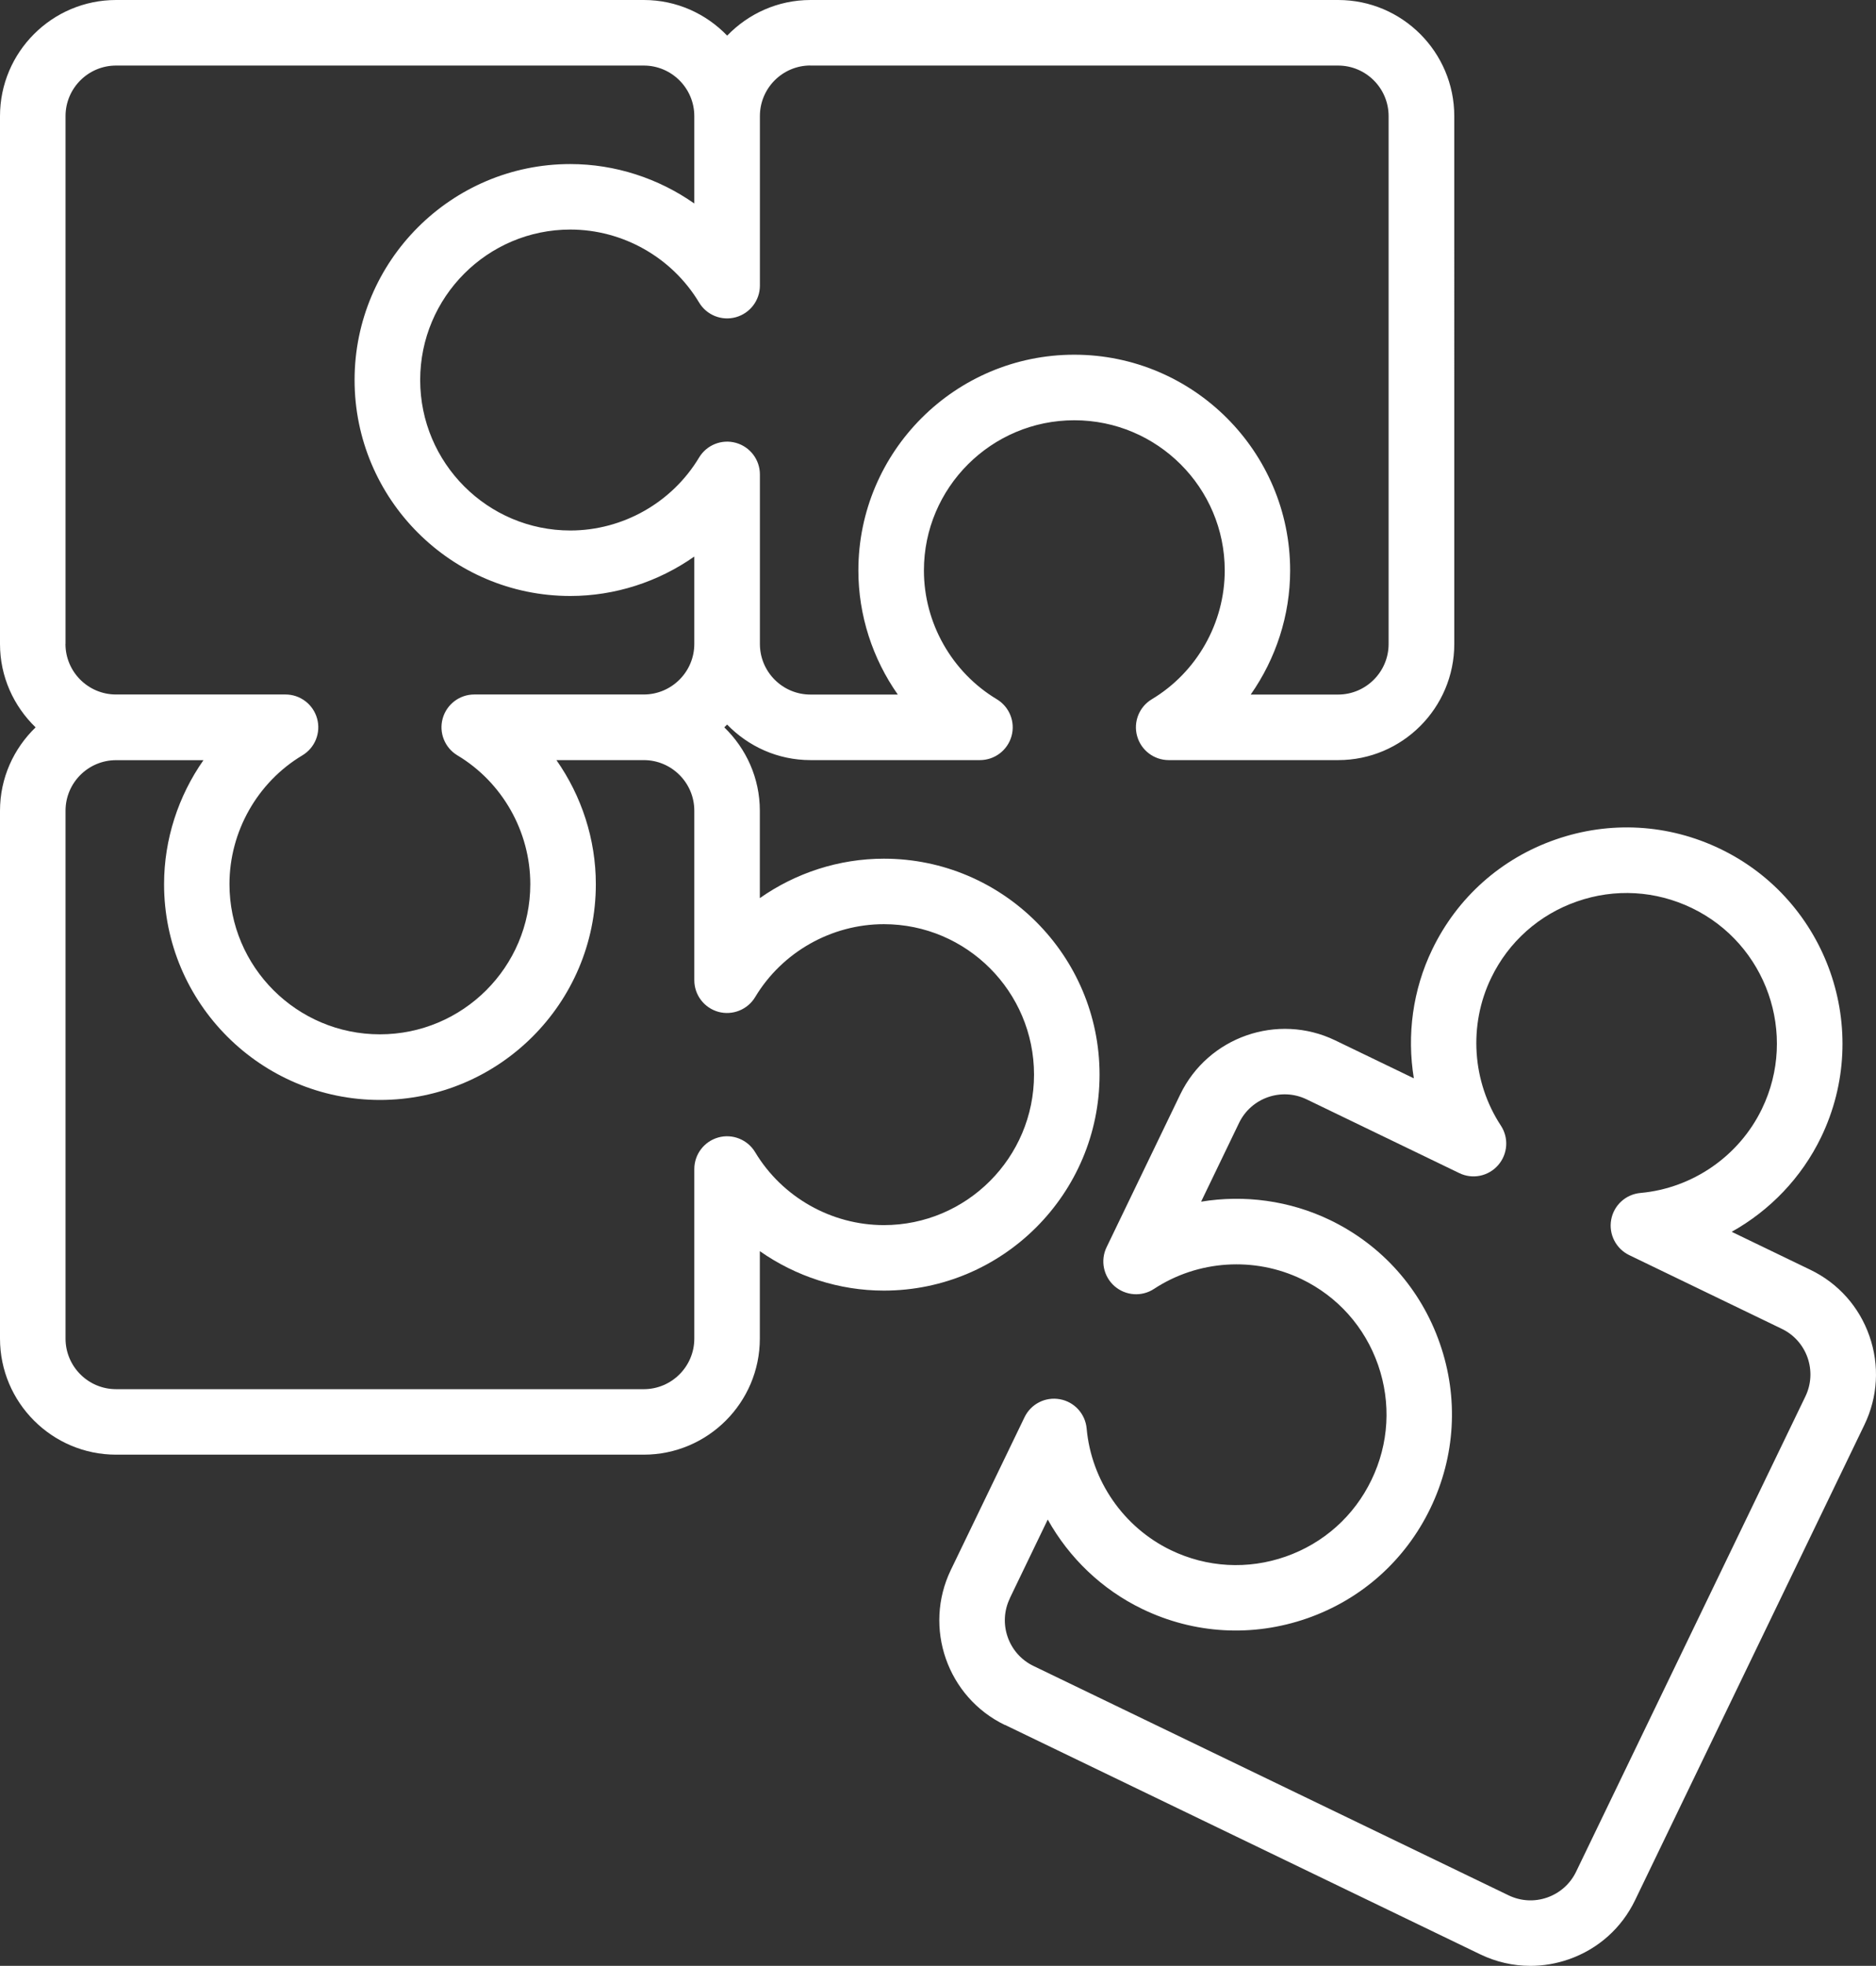
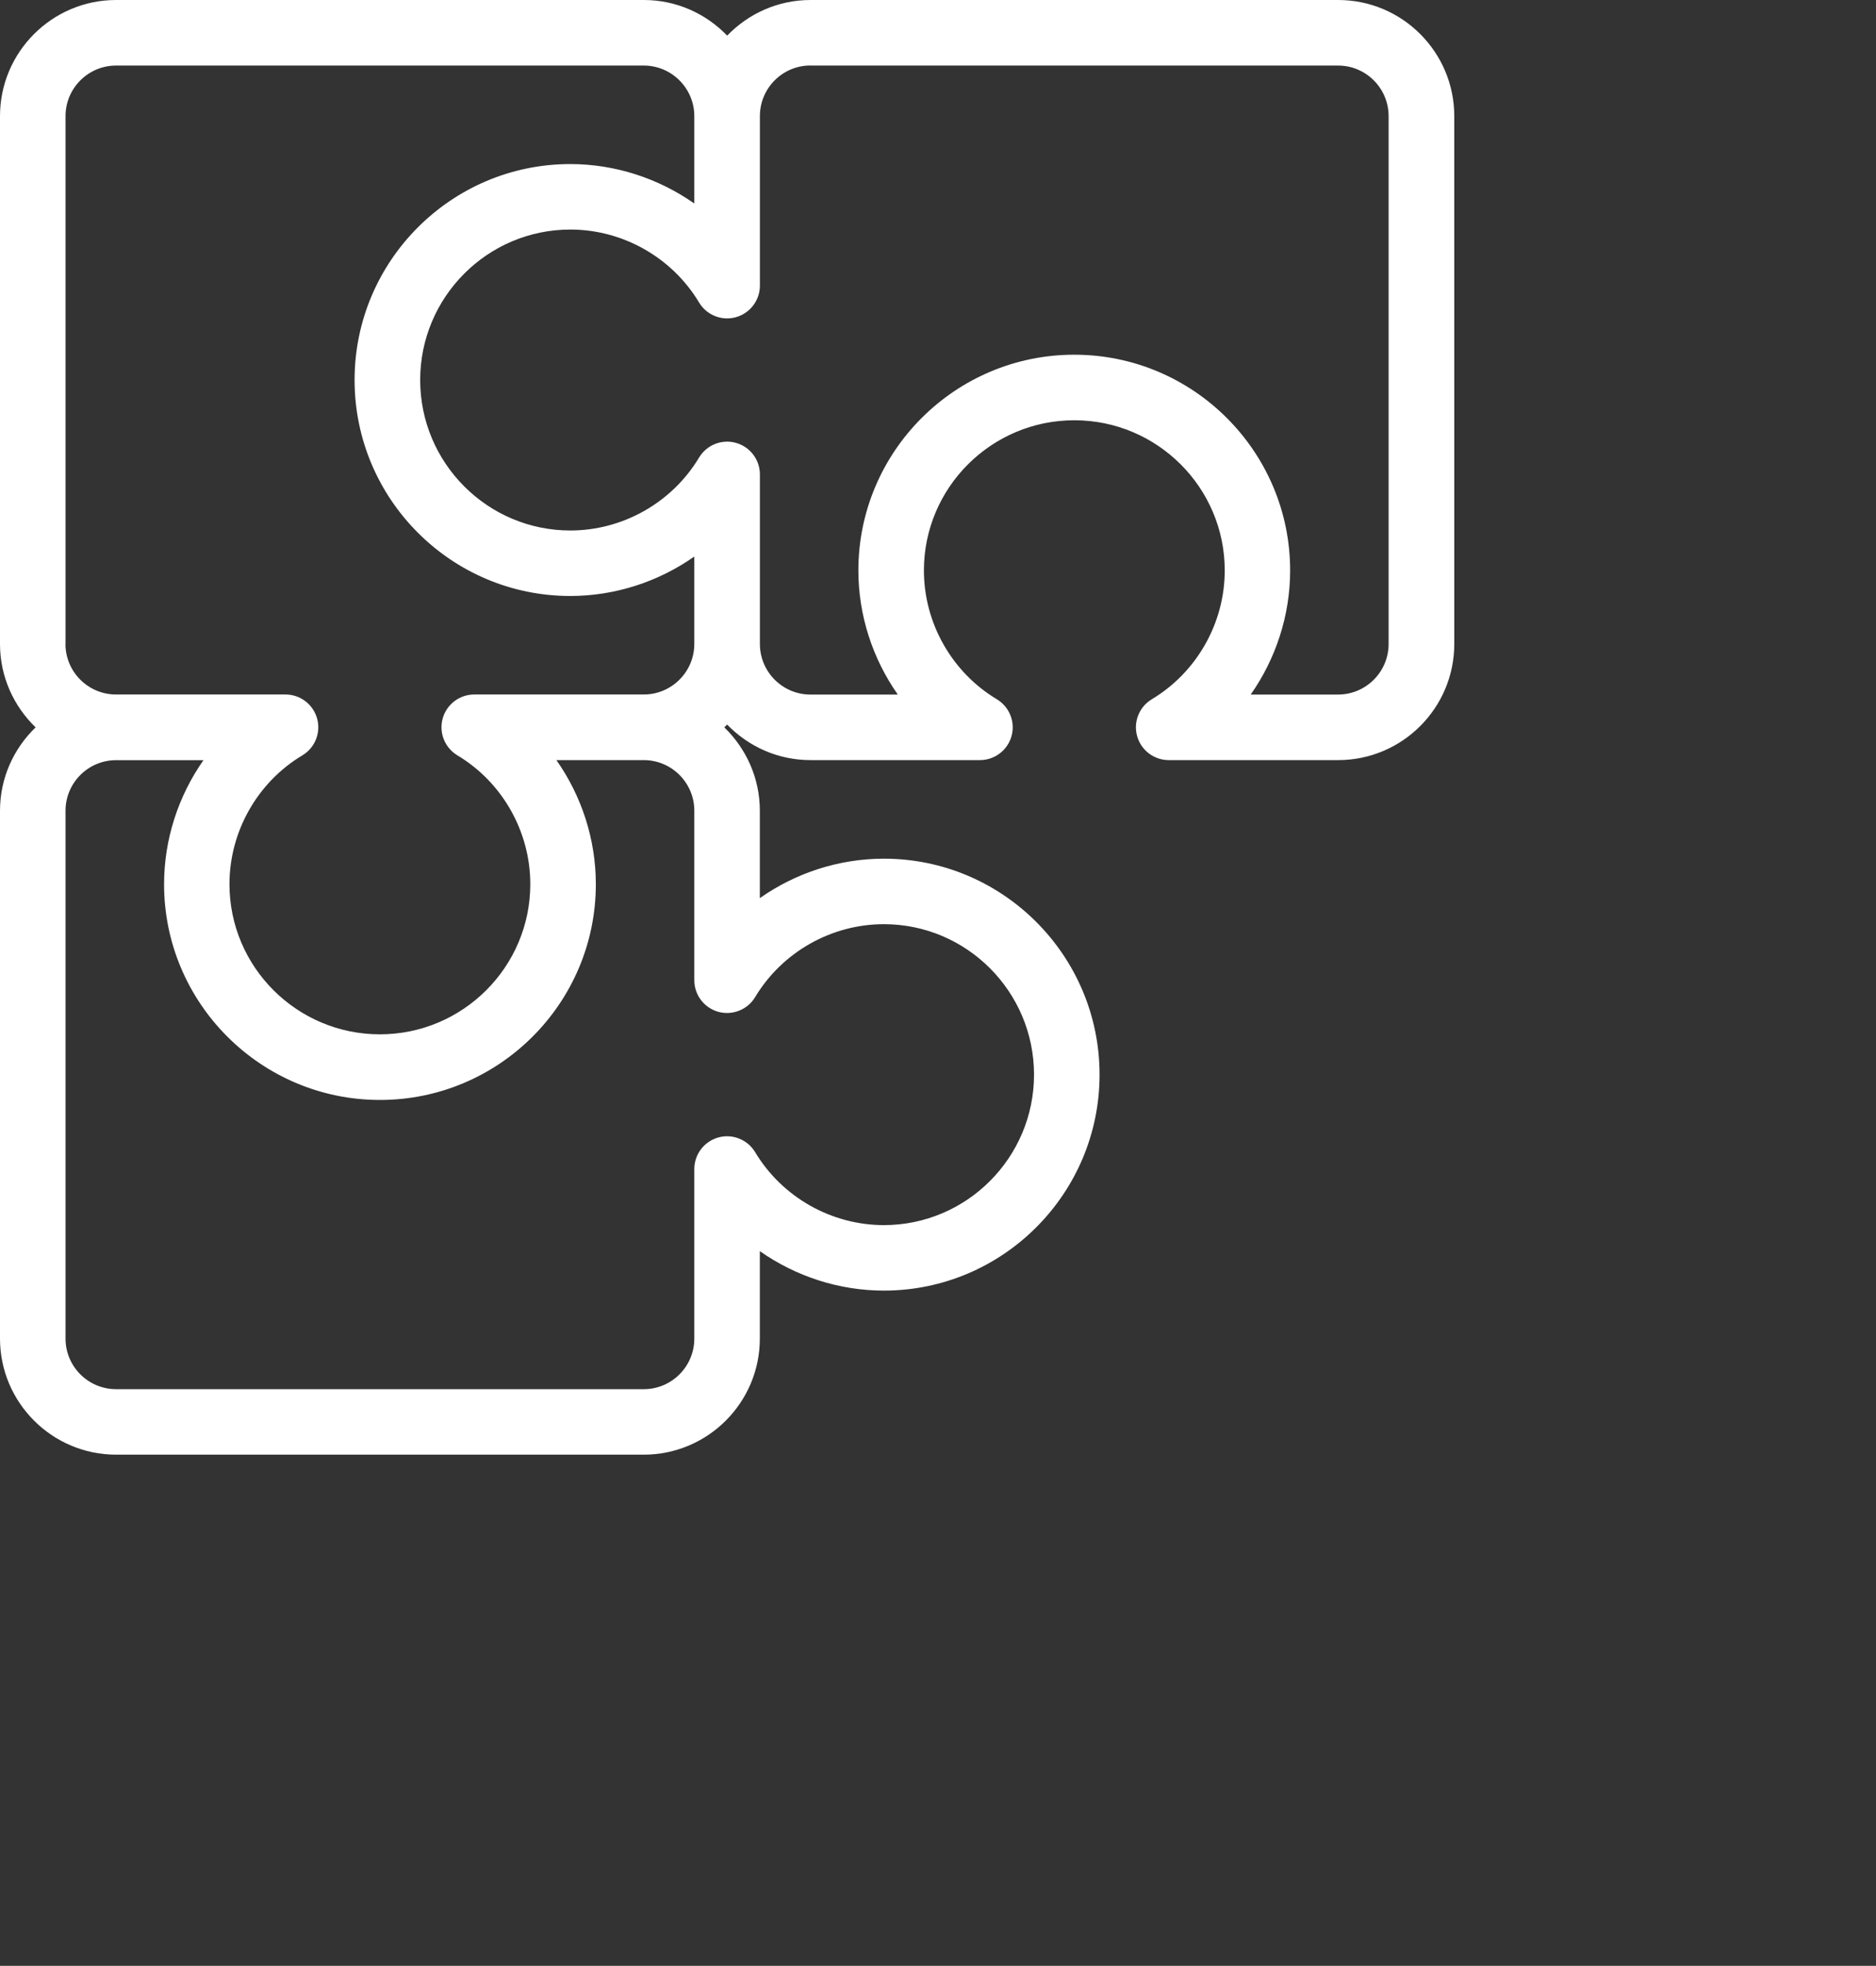
<svg xmlns="http://www.w3.org/2000/svg" id="Layer_2" data-name="Layer 2" viewBox="0 0 280.25 293.57" fill="white">
  <rect x="0" y="0" width="280.25" height="293.57" fill="#333333" stroke="none" />
  <defs>
    <style>
      .cls-1 {
        stroke-width: 0px;
      }
    </style>
  </defs>
  <g id="Layer_1-2" data-name="Layer 1">
    <g>
      <path class="cls-1" d="m0,121.06v78.83c0,9.56,7.78,17.34,17.34,17.34h78.83c9.56,0,17.34-7.78,17.34-17.34v-13.05c5.36,3.76,11.83,5.89,18.53,5.89,17.76,0,32.22-14.47,32.22-32.25s-14.45-32.25-32.22-32.25c-6.71,0-13.18,2.13-18.53,5.89v-13.05c0-4.89-2.05-9.29-5.31-12.45.14-.14.28-.28.42-.42,3.16,3.26,7.56,5.31,12.45,5.31h25.32c2.2,0,4.13-1.47,4.72-3.59.59-2.12-.32-4.37-2.2-5.5-6.72-4.03-10.89-11.39-10.89-19.23,0-12.37,10.08-22.43,22.47-22.43s22.47,10.06,22.47,22.43c0,7.84-4.17,15.2-10.89,19.23-1.89,1.13-2.79,3.38-2.2,5.5.59,2.12,2.52,3.59,4.72,3.59h25.32c9.56,0,17.34-7.78,17.34-17.34V17.34c0-9.56-7.78-17.34-17.34-17.34h-78.83c-4.89,0-9.29,2.05-12.45,5.32-3.15-3.27-7.56-5.32-12.44-5.32H17.34C7.78,0,0,7.78,0,17.34v78.83c0,4.89,2.05,9.29,5.32,12.45-3.27,3.16-5.32,7.56-5.32,12.45ZM121.06,9.79h78.83c4.17,0,7.55,3.39,7.55,7.55v78.83c0,4.16-3.39,7.55-7.55,7.55h-13.05c3.76-5.36,5.89-11.83,5.89-18.53,0-17.76-14.47-32.22-32.25-32.22s-32.25,14.45-32.25,32.22c0,6.71,2.13,13.18,5.89,18.53h-13.05c-4.17,0-7.55-3.39-7.55-7.55v-25.32c0-2.2-1.47-4.13-3.59-4.72-2.12-.59-4.37.32-5.5,2.2-4.03,6.72-11.39,10.89-19.23,10.89-12.37,0-22.43-10.08-22.43-22.47s10.06-22.47,22.43-22.47c7.84,0,15.2,4.17,19.23,10.89,1.13,1.89,3.38,2.79,5.5,2.2,2.12-.59,3.59-2.52,3.59-4.72v-25.32c0-4.17,3.39-7.55,7.55-7.55ZM9.79,96.17V17.34c0-4.17,3.39-7.55,7.55-7.55h78.83c4.16,0,7.55,3.39,7.55,7.55v13.05c-5.36-3.76-11.83-5.89-18.53-5.89-17.76,0-32.22,14.47-32.22,32.25s14.45,32.25,32.22,32.25c6.71,0,13.18-2.13,18.53-5.89v13.05c0,4.16-3.39,7.55-7.55,7.55h-25.32c-2.2,0-4.13,1.47-4.72,3.59-.59,2.12.32,4.37,2.2,5.5,6.72,4.02,10.89,11.39,10.89,19.23,0,12.37-10.08,22.43-22.47,22.43s-22.47-10.06-22.47-22.43c0-7.84,4.17-15.21,10.89-19.23,1.89-1.13,2.79-3.38,2.2-5.5-.59-2.12-2.52-3.59-4.72-3.59h-25.32c-4.17,0-7.55-3.39-7.55-7.55Zm20.61,17.34c-3.76,5.36-5.89,11.83-5.89,18.53,0,17.76,14.47,32.22,32.25,32.22s32.25-14.45,32.25-32.22c0-6.71-2.13-13.18-5.89-18.53h13.05c4.16,0,7.55,3.39,7.55,7.55v25.32c0,2.2,1.47,4.13,3.59,4.72,2.11.58,4.37-.32,5.5-2.2,4.03-6.72,11.39-10.89,19.23-10.89,12.37,0,22.43,10.08,22.43,22.47s-10.06,22.47-22.43,22.47c-7.84,0-15.2-4.17-19.23-10.89-1.13-1.88-3.39-2.79-5.5-2.2-2.12.59-3.59,2.52-3.59,4.72v25.32c0,4.17-3.39,7.55-7.55,7.55H17.34c-4.17,0-7.55-3.39-7.55-7.55v-78.83c0-4.17,3.39-7.55,7.55-7.55h13.05Z" />
-       <path class="cls-1" d="m150.12,257.58l70.99,34.26c2.38,1.15,4.94,1.73,7.52,1.73,1.93,0,3.86-.33,5.73-.98,4.38-1.53,7.89-4.66,9.9-8.83l34.26-70.99c2.01-4.17,2.28-8.87.75-13.25-1.53-4.38-4.66-7.89-8.83-9.9l-11.75-5.67c5.72-3.19,10.44-8.09,13.36-14.13,7.72-16,.97-35.31-15.04-43.04-7.76-3.74-16.5-4.24-24.63-1.41-8.14,2.83-14.68,8.66-18.42,16.41-2.92,6.04-3.81,12.79-2.75,19.25l-11.75-5.67c-8.61-4.15-19-.52-23.15,8.08l-11,22.81c-.96,1.98-.47,4.36,1.18,5.81,1.66,1.45,4.08,1.62,5.91.41,6.55-4.3,14.99-4.85,22.05-1.45,5.39,2.6,9.45,7.16,11.42,12.82,1.97,5.67,1.62,11.76-.99,17.16-2.6,5.4-7.16,9.47-12.82,11.45-5.66,1.98-11.75,1.64-17.15-.96-7.06-3.41-11.88-10.37-12.58-18.17-.2-2.19-1.83-3.98-4-4.37-2.17-.39-4.32.7-5.28,2.69l-11.01,22.81c-4.15,8.61-.53,19,8.08,23.15Zm.73-18.9l5.67-11.76c3.19,5.72,8.09,10.45,14.13,13.36,7.75,3.74,16.49,4.23,24.63,1.39,8.13-2.84,14.66-8.68,18.4-16.43,3.74-7.75,4.25-16.5,1.41-24.63-2.83-8.14-8.66-14.68-16.41-18.42-6.05-2.91-12.8-3.8-19.25-2.74l5.67-11.76c1.81-3.75,6.33-5.33,10.09-3.52l22.8,11.01c1.98.97,4.36.48,5.81-1.18,1.45-1.66,1.62-4.07.41-5.91-4.3-6.55-4.86-15-1.45-22.05,2.6-5.39,7.16-9.45,12.82-11.42,5.67-1.98,11.76-1.62,17.16.98,11.16,5.38,15.86,18.83,10.48,29.97-3.4,7.06-10.36,11.88-18.16,12.58-2.19.2-3.98,1.83-4.37,4-.39,2.16.71,4.32,2.69,5.28l22.8,11.01c1.81.87,3.18,2.41,3.85,4.31.66,1.91.55,3.96-.32,5.77l-34.26,70.99c-.87,1.81-2.41,3.18-4.31,3.85-1.91.67-3.96.55-5.77-.32l-70.99-34.26c-3.75-1.81-5.33-6.34-3.52-10.09Z" />
    </g>
  </g>
</svg>